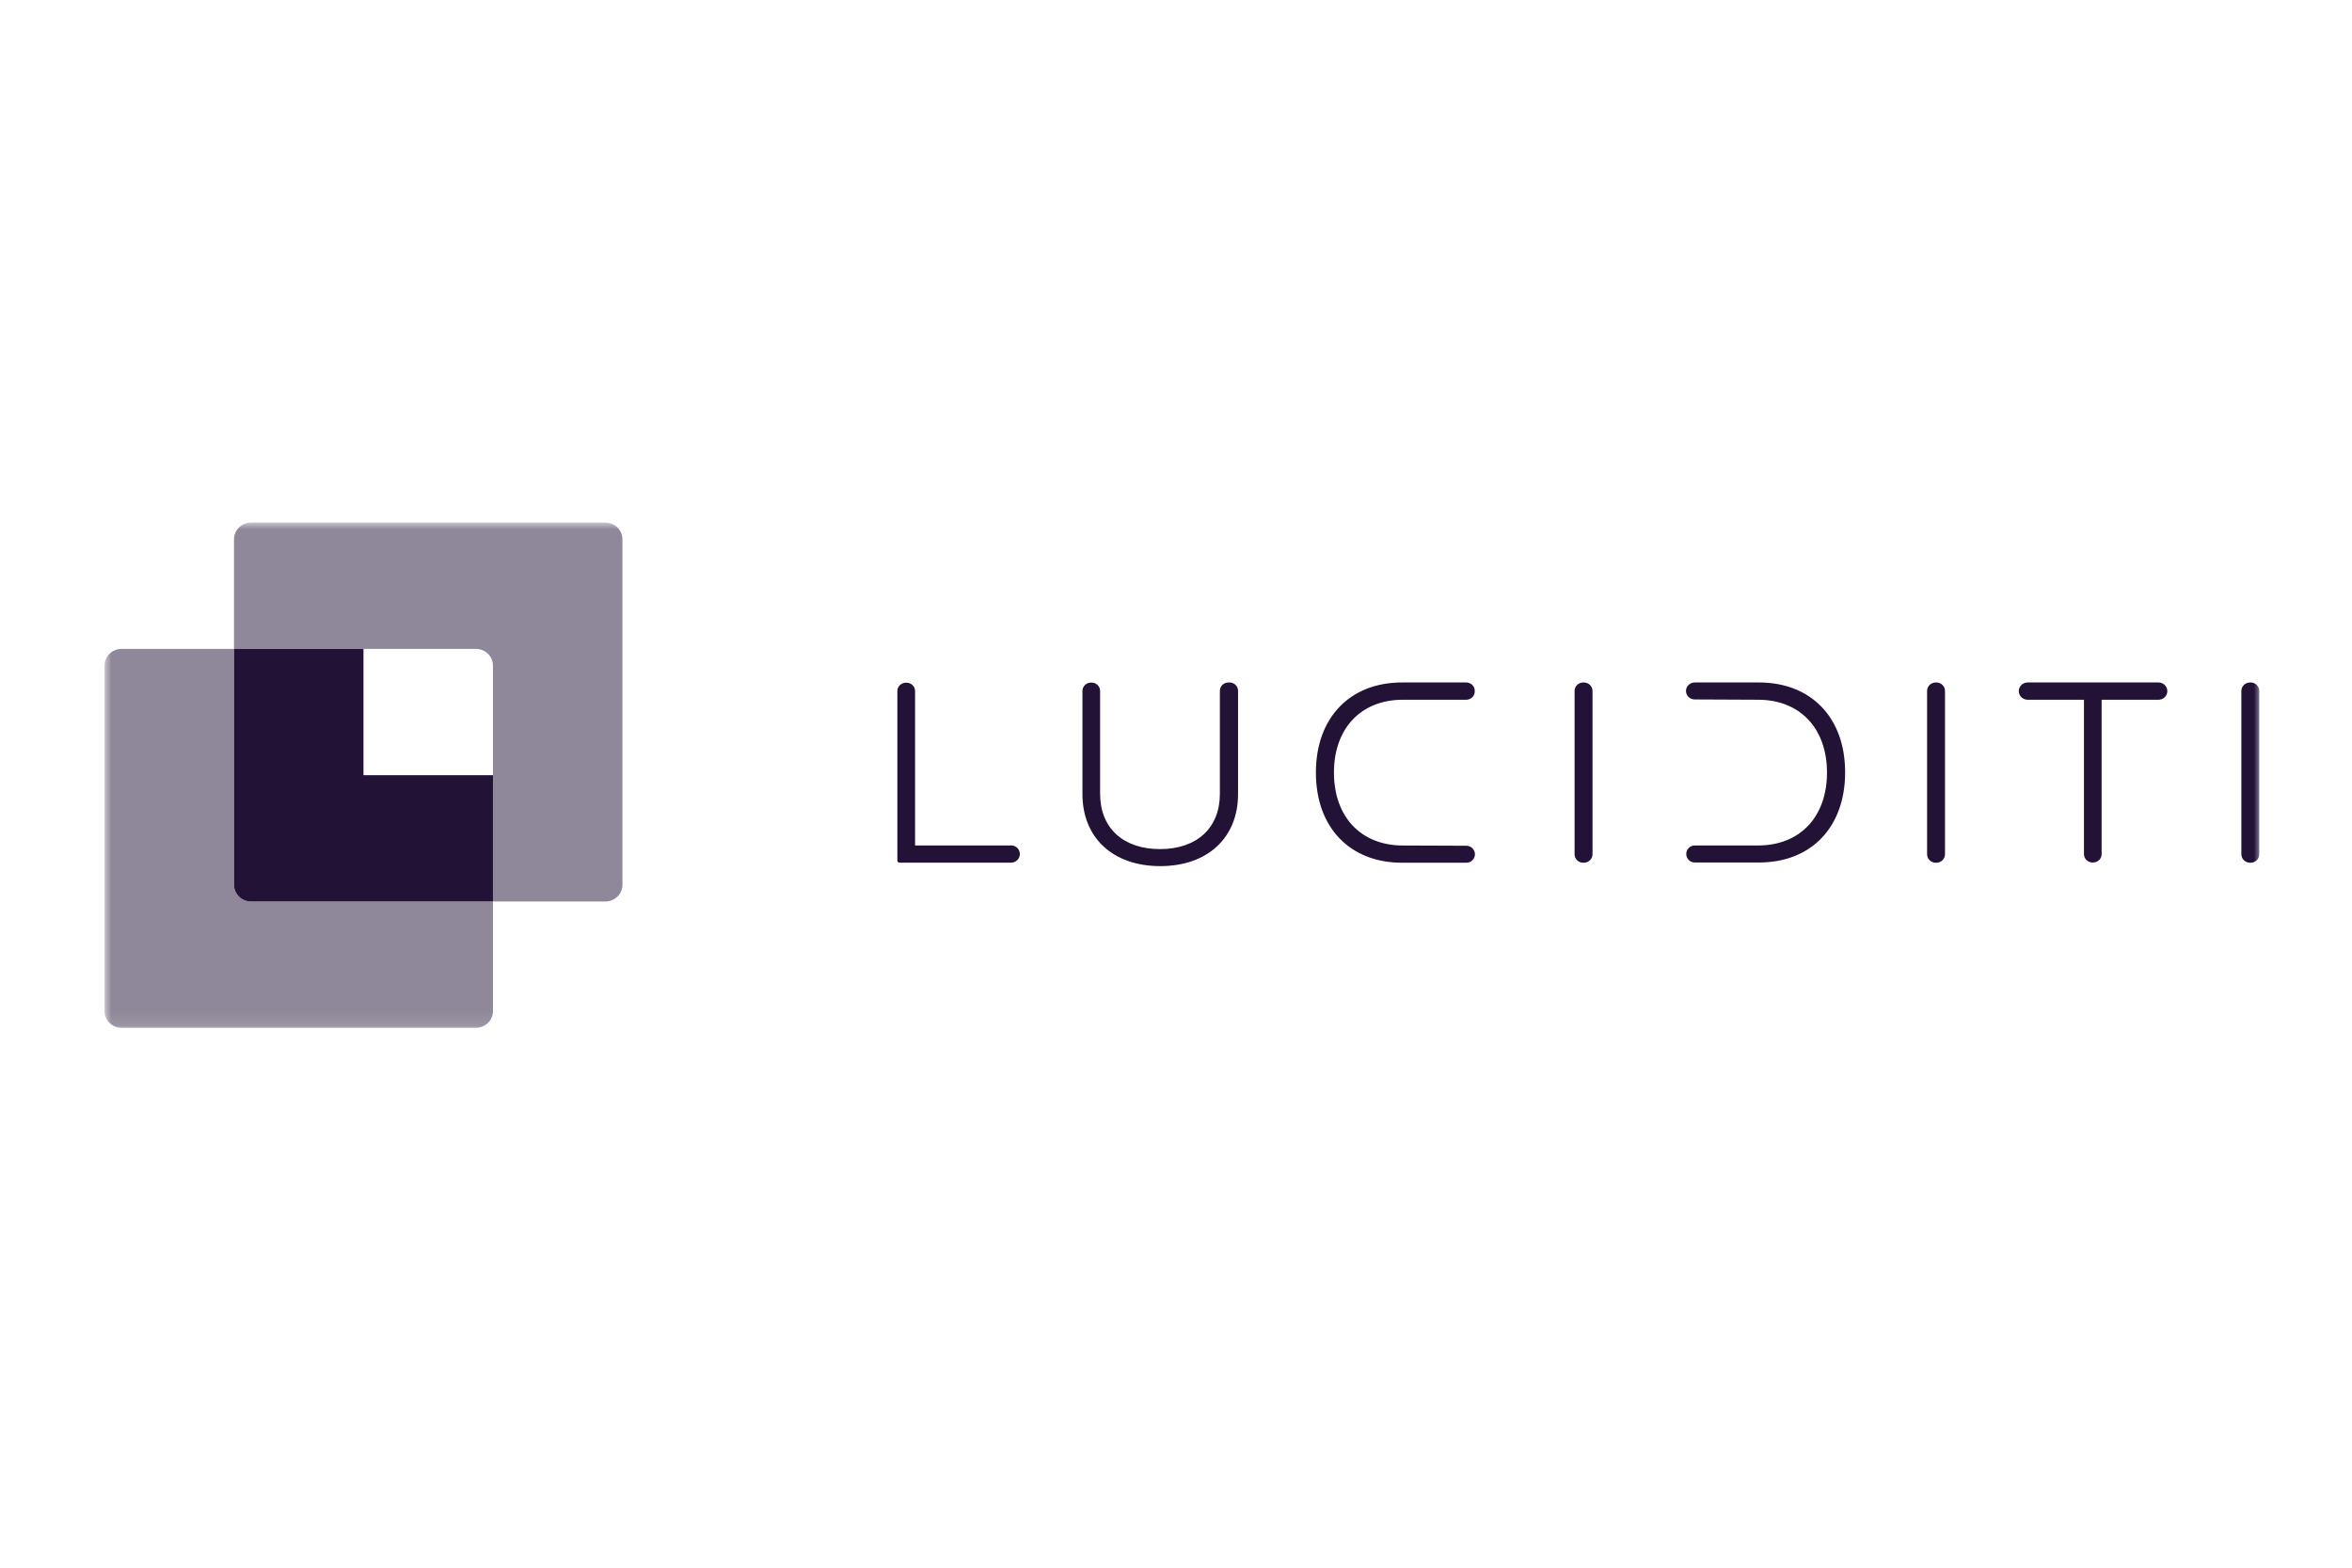
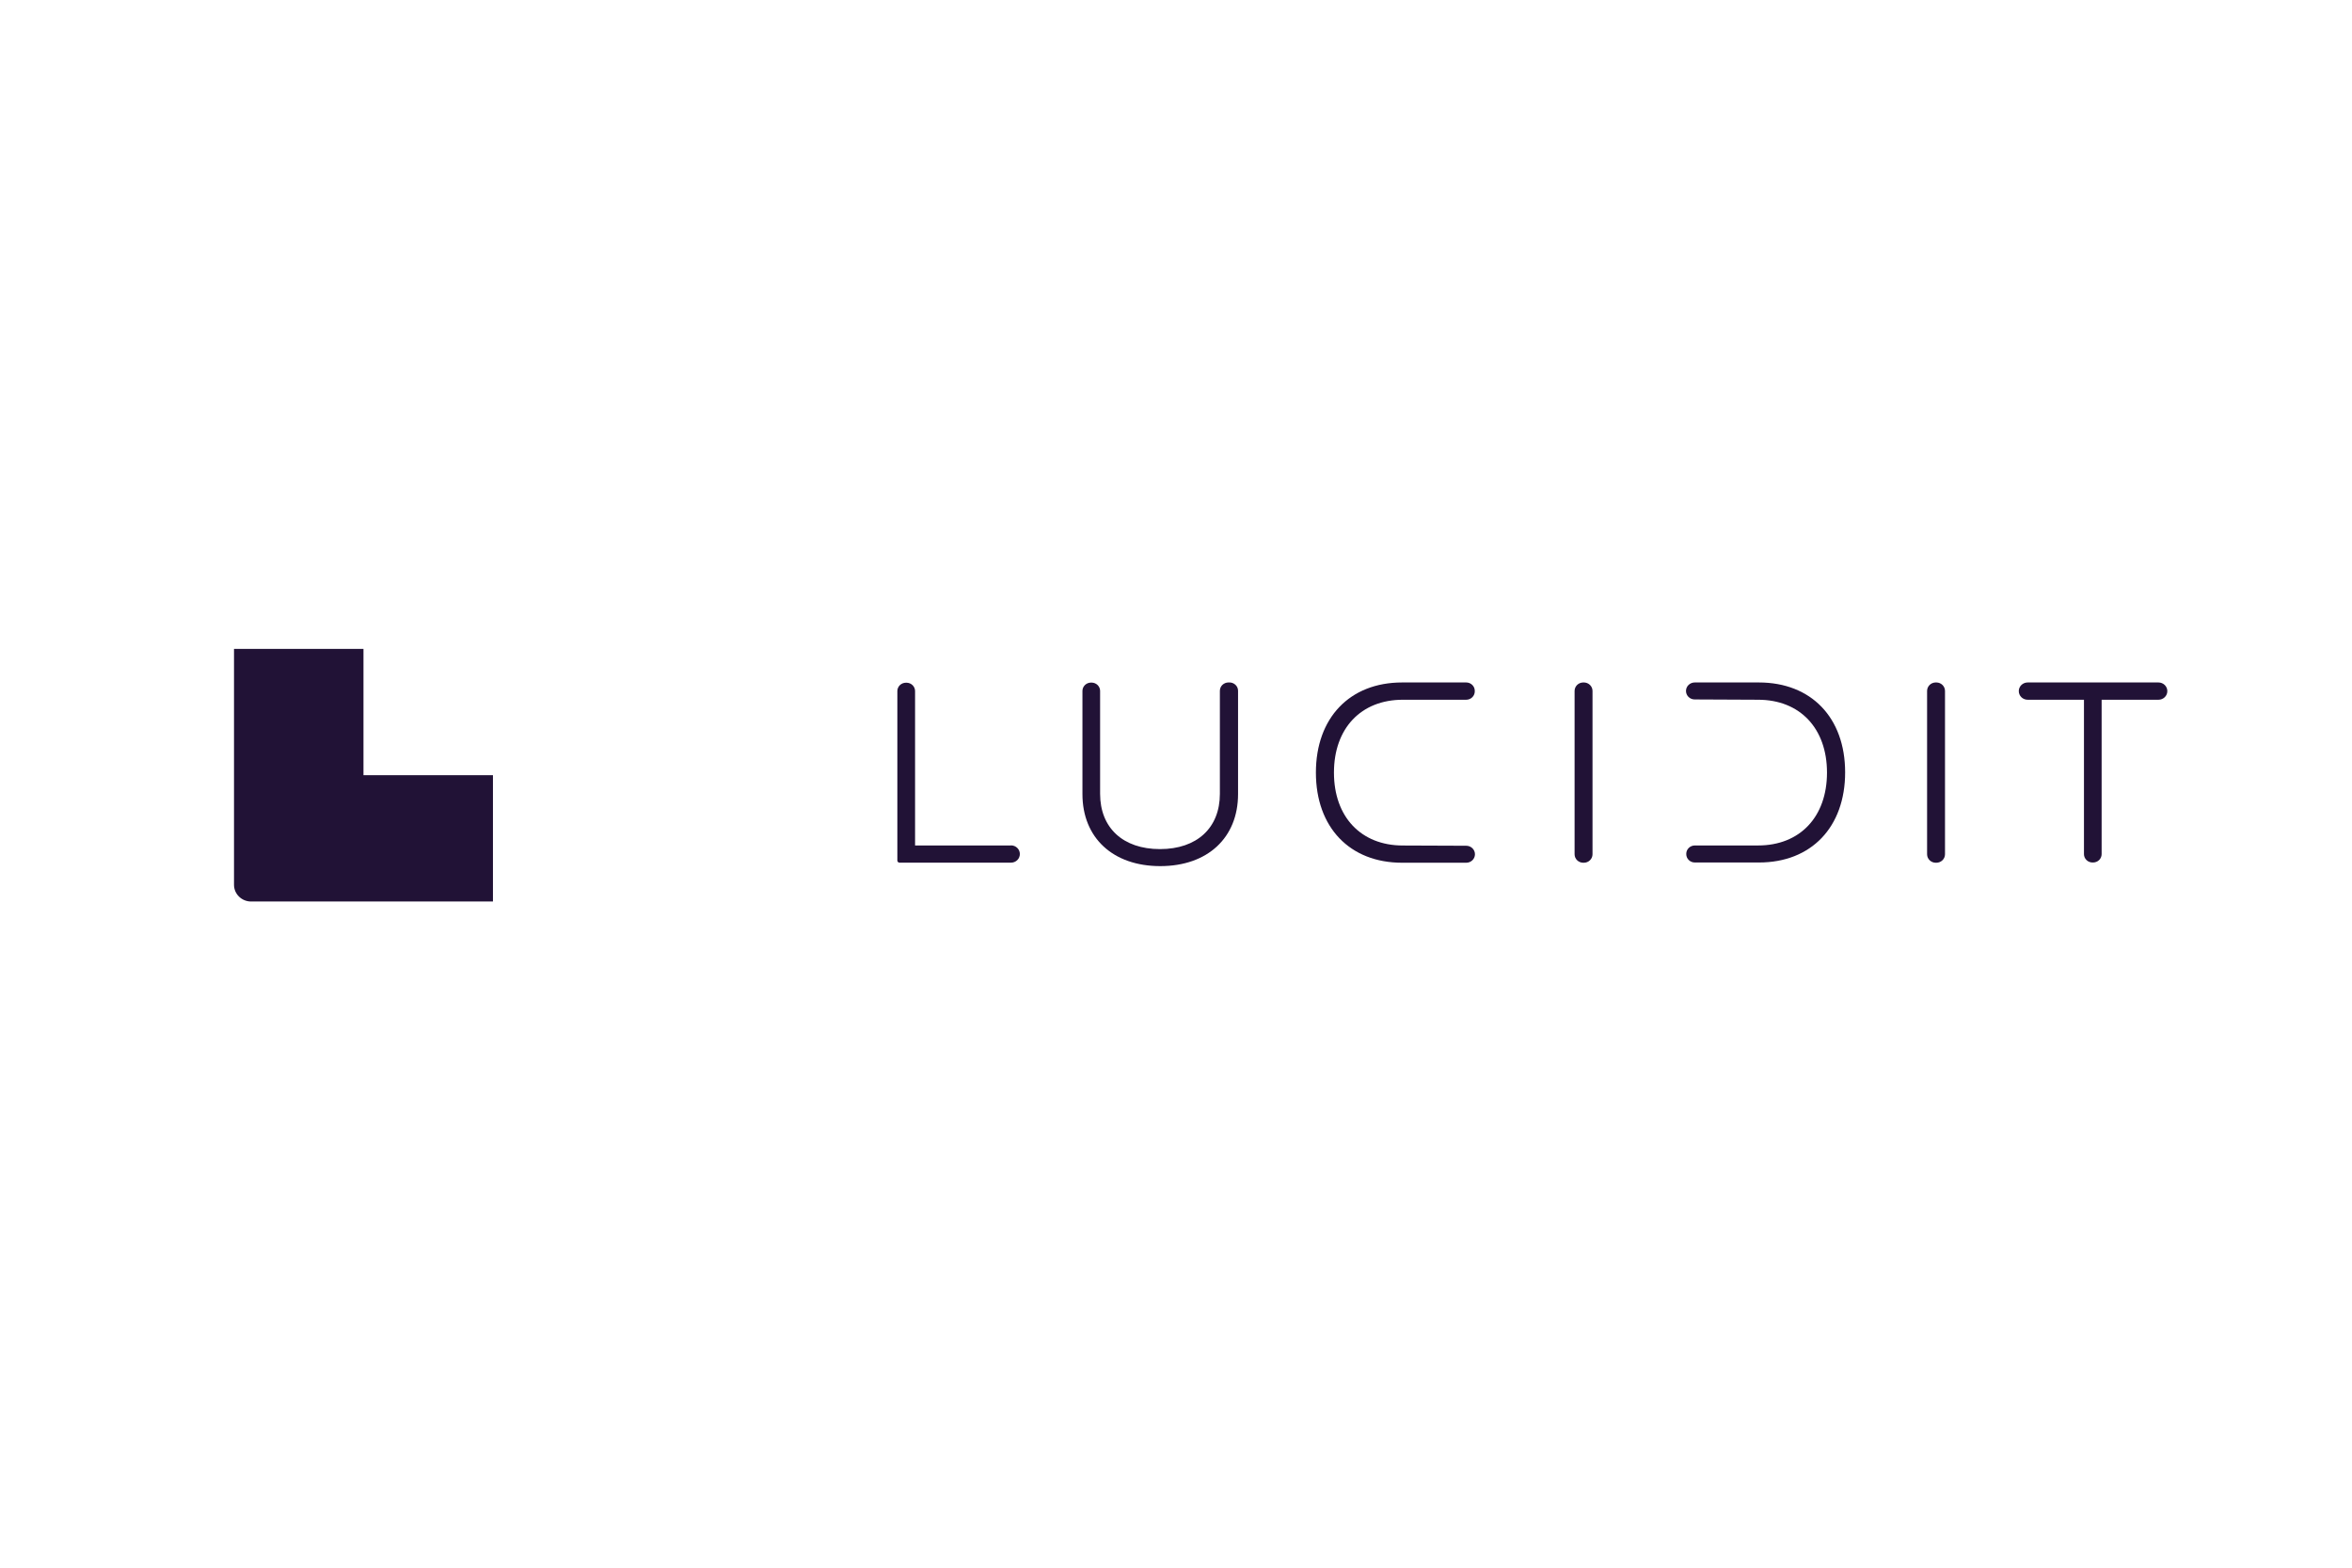
<svg xmlns="http://www.w3.org/2000/svg" width="180" height="120" viewBox="0 0 180 120" fill="none">
  <mask id="mask0_5700_3517" style="mask-type:luminance" maskUnits="userSpaceOnUse" x="8" y="40" width="165" height="39">
    <path d="M173 40H8V78.889H173V40Z" fill="white" />
  </mask>
  <g mask="url(#mask0_5700_3517)">
    <path d="M77.353 64.717H70.031V52.898C70.031 52.729 69.962 52.566 69.839 52.446C69.716 52.327 69.55 52.259 69.376 52.259H69.33C69.157 52.259 68.99 52.327 68.867 52.446C68.745 52.566 68.675 52.729 68.675 52.898V65.873C68.675 65.915 68.693 65.956 68.724 65.986C68.754 66.016 68.796 66.033 68.839 66.033H77.373C77.553 66.033 77.725 65.963 77.852 65.839C77.979 65.715 78.05 65.547 78.05 65.371C78.05 65.196 77.979 65.028 77.852 64.904C77.725 64.78 77.553 64.71 77.373 64.71L77.353 64.717Z" fill="#211236" />
    <path d="M94.055 52.24H94.013C93.839 52.24 93.673 52.308 93.549 52.427C93.427 52.547 93.358 52.71 93.358 52.879V60.762C93.358 63.372 91.604 64.995 88.775 64.995C85.947 64.995 84.192 63.372 84.192 60.762V52.889C84.192 52.719 84.123 52.557 84.001 52.437C83.878 52.317 83.711 52.25 83.538 52.25H83.495C83.322 52.25 83.155 52.317 83.032 52.437C82.909 52.557 82.84 52.719 82.84 52.889V60.782C82.84 64.132 85.177 66.298 88.794 66.298C92.412 66.298 94.749 64.132 94.749 60.782V52.889C94.751 52.801 94.734 52.713 94.699 52.632C94.664 52.551 94.613 52.477 94.548 52.416C94.482 52.356 94.405 52.309 94.32 52.278C94.235 52.248 94.145 52.235 94.055 52.24Z" fill="#211236" />
    <path d="M121.211 52.24H121.169C120.802 52.24 120.504 52.53 120.504 52.889V65.391C120.504 65.749 120.802 66.039 121.169 66.039H121.211C121.578 66.039 121.876 65.749 121.876 65.391V52.889C121.876 52.53 121.578 52.24 121.211 52.24Z" fill="#211236" />
    <path d="M134.606 52.24H129.696C129.519 52.24 129.35 52.309 129.225 52.431C129.1 52.552 129.03 52.718 129.03 52.89C129.03 53.062 129.1 53.228 129.225 53.35C129.35 53.472 129.519 53.54 129.696 53.54L134.547 53.562C137.749 53.562 139.821 55.751 139.821 59.139C139.821 62.529 137.749 64.717 134.547 64.717H129.706C129.532 64.717 129.366 64.784 129.243 64.904C129.12 65.024 129.051 65.186 129.051 65.356V65.381C129.051 65.55 129.12 65.713 129.243 65.833C129.366 65.953 129.532 66.02 129.706 66.02H134.616C138.62 66.02 141.209 63.311 141.209 59.12C141.209 54.93 138.609 52.24 134.606 52.24Z" fill="#211236" />
    <path d="M148.188 52.24H148.145C147.778 52.24 147.481 52.53 147.481 52.889V65.391C147.481 65.749 147.778 66.039 148.145 66.039H148.188C148.555 66.039 148.852 65.749 148.852 65.391V52.889C148.852 52.53 148.555 52.24 148.188 52.24Z" fill="#211236" />
    <path d="M165.19 52.24H155.176C154.997 52.24 154.824 52.31 154.697 52.434C154.57 52.558 154.499 52.726 154.499 52.901C154.499 53.077 154.57 53.245 154.697 53.369C154.824 53.493 154.997 53.562 155.176 53.562H159.487V65.381C159.487 65.55 159.556 65.713 159.679 65.833C159.801 65.953 159.968 66.02 160.142 66.02H160.184C160.358 66.02 160.524 65.953 160.648 65.833C160.77 65.713 160.839 65.55 160.839 65.381V53.562H165.19C165.369 53.562 165.541 53.493 165.669 53.369C165.795 53.245 165.867 53.077 165.867 52.901C165.867 52.726 165.795 52.558 165.669 52.434C165.541 52.31 165.369 52.24 165.19 52.24Z" fill="#211236" />
-     <path d="M172.24 52.24H172.198C171.831 52.24 171.533 52.53 171.533 52.889V65.391C171.533 65.749 171.831 66.039 172.198 66.039H172.24C172.607 66.039 172.905 65.749 172.905 65.391V52.889C172.905 52.53 172.607 52.24 172.24 52.24Z" fill="#211236" />
    <path d="M112.213 52.24H107.303C103.296 52.24 100.707 54.949 100.707 59.139C100.707 63.33 103.296 66.039 107.303 66.039H112.213C112.39 66.039 112.559 65.971 112.684 65.849C112.809 65.727 112.879 65.561 112.879 65.389C112.879 65.217 112.809 65.051 112.684 64.929C112.559 64.807 112.39 64.739 112.213 64.739L107.362 64.72C104.157 64.72 102.088 62.529 102.088 59.139C102.088 55.751 104.157 53.562 107.362 53.562H112.21C112.383 53.562 112.55 53.495 112.672 53.375C112.796 53.256 112.865 53.093 112.865 52.924V52.898C112.867 52.813 112.852 52.728 112.821 52.648C112.789 52.569 112.742 52.496 112.681 52.435C112.62 52.374 112.548 52.325 112.467 52.291C112.387 52.258 112.301 52.24 112.213 52.24Z" fill="#211236" />
-     <path d="M17.909 49.669H9.309C8.962 49.669 8.629 49.803 8.384 50.043C8.138 50.283 8 50.608 8 50.947V77.398C8 77.737 8.138 78.062 8.384 78.301C8.629 78.541 8.962 78.675 9.309 78.675H36.417C36.764 78.675 37.097 78.541 37.342 78.301C37.588 78.062 37.726 77.737 37.726 77.398V69.007H19.218C18.871 69.007 18.538 68.872 18.292 68.632C18.047 68.393 17.909 68.068 17.909 67.729V49.669Z" fill="#211236" fill-opacity="0.5" />
    <path d="M27.817 59.338V49.669H17.909V67.729C17.909 68.068 18.047 68.393 18.292 68.632C18.538 68.872 18.871 69.007 19.218 69.007H37.726V59.338H27.817Z" fill="#211236" />
-     <path d="M27.817 40H19.218C18.871 40 18.538 40.135 18.292 40.374C18.047 40.614 17.909 40.939 17.909 41.278V49.669H36.417C36.764 49.669 37.097 49.803 37.342 50.043C37.588 50.283 37.726 50.608 37.726 50.947V69.007H46.325C46.672 69.007 47.005 68.872 47.251 68.632C47.497 68.393 47.635 68.068 47.635 67.729V41.278C47.635 40.939 47.497 40.614 47.251 40.374C47.005 40.135 46.672 40 46.325 40H27.817Z" fill="#211236" fill-opacity="0.5" />
  </g>
</svg>